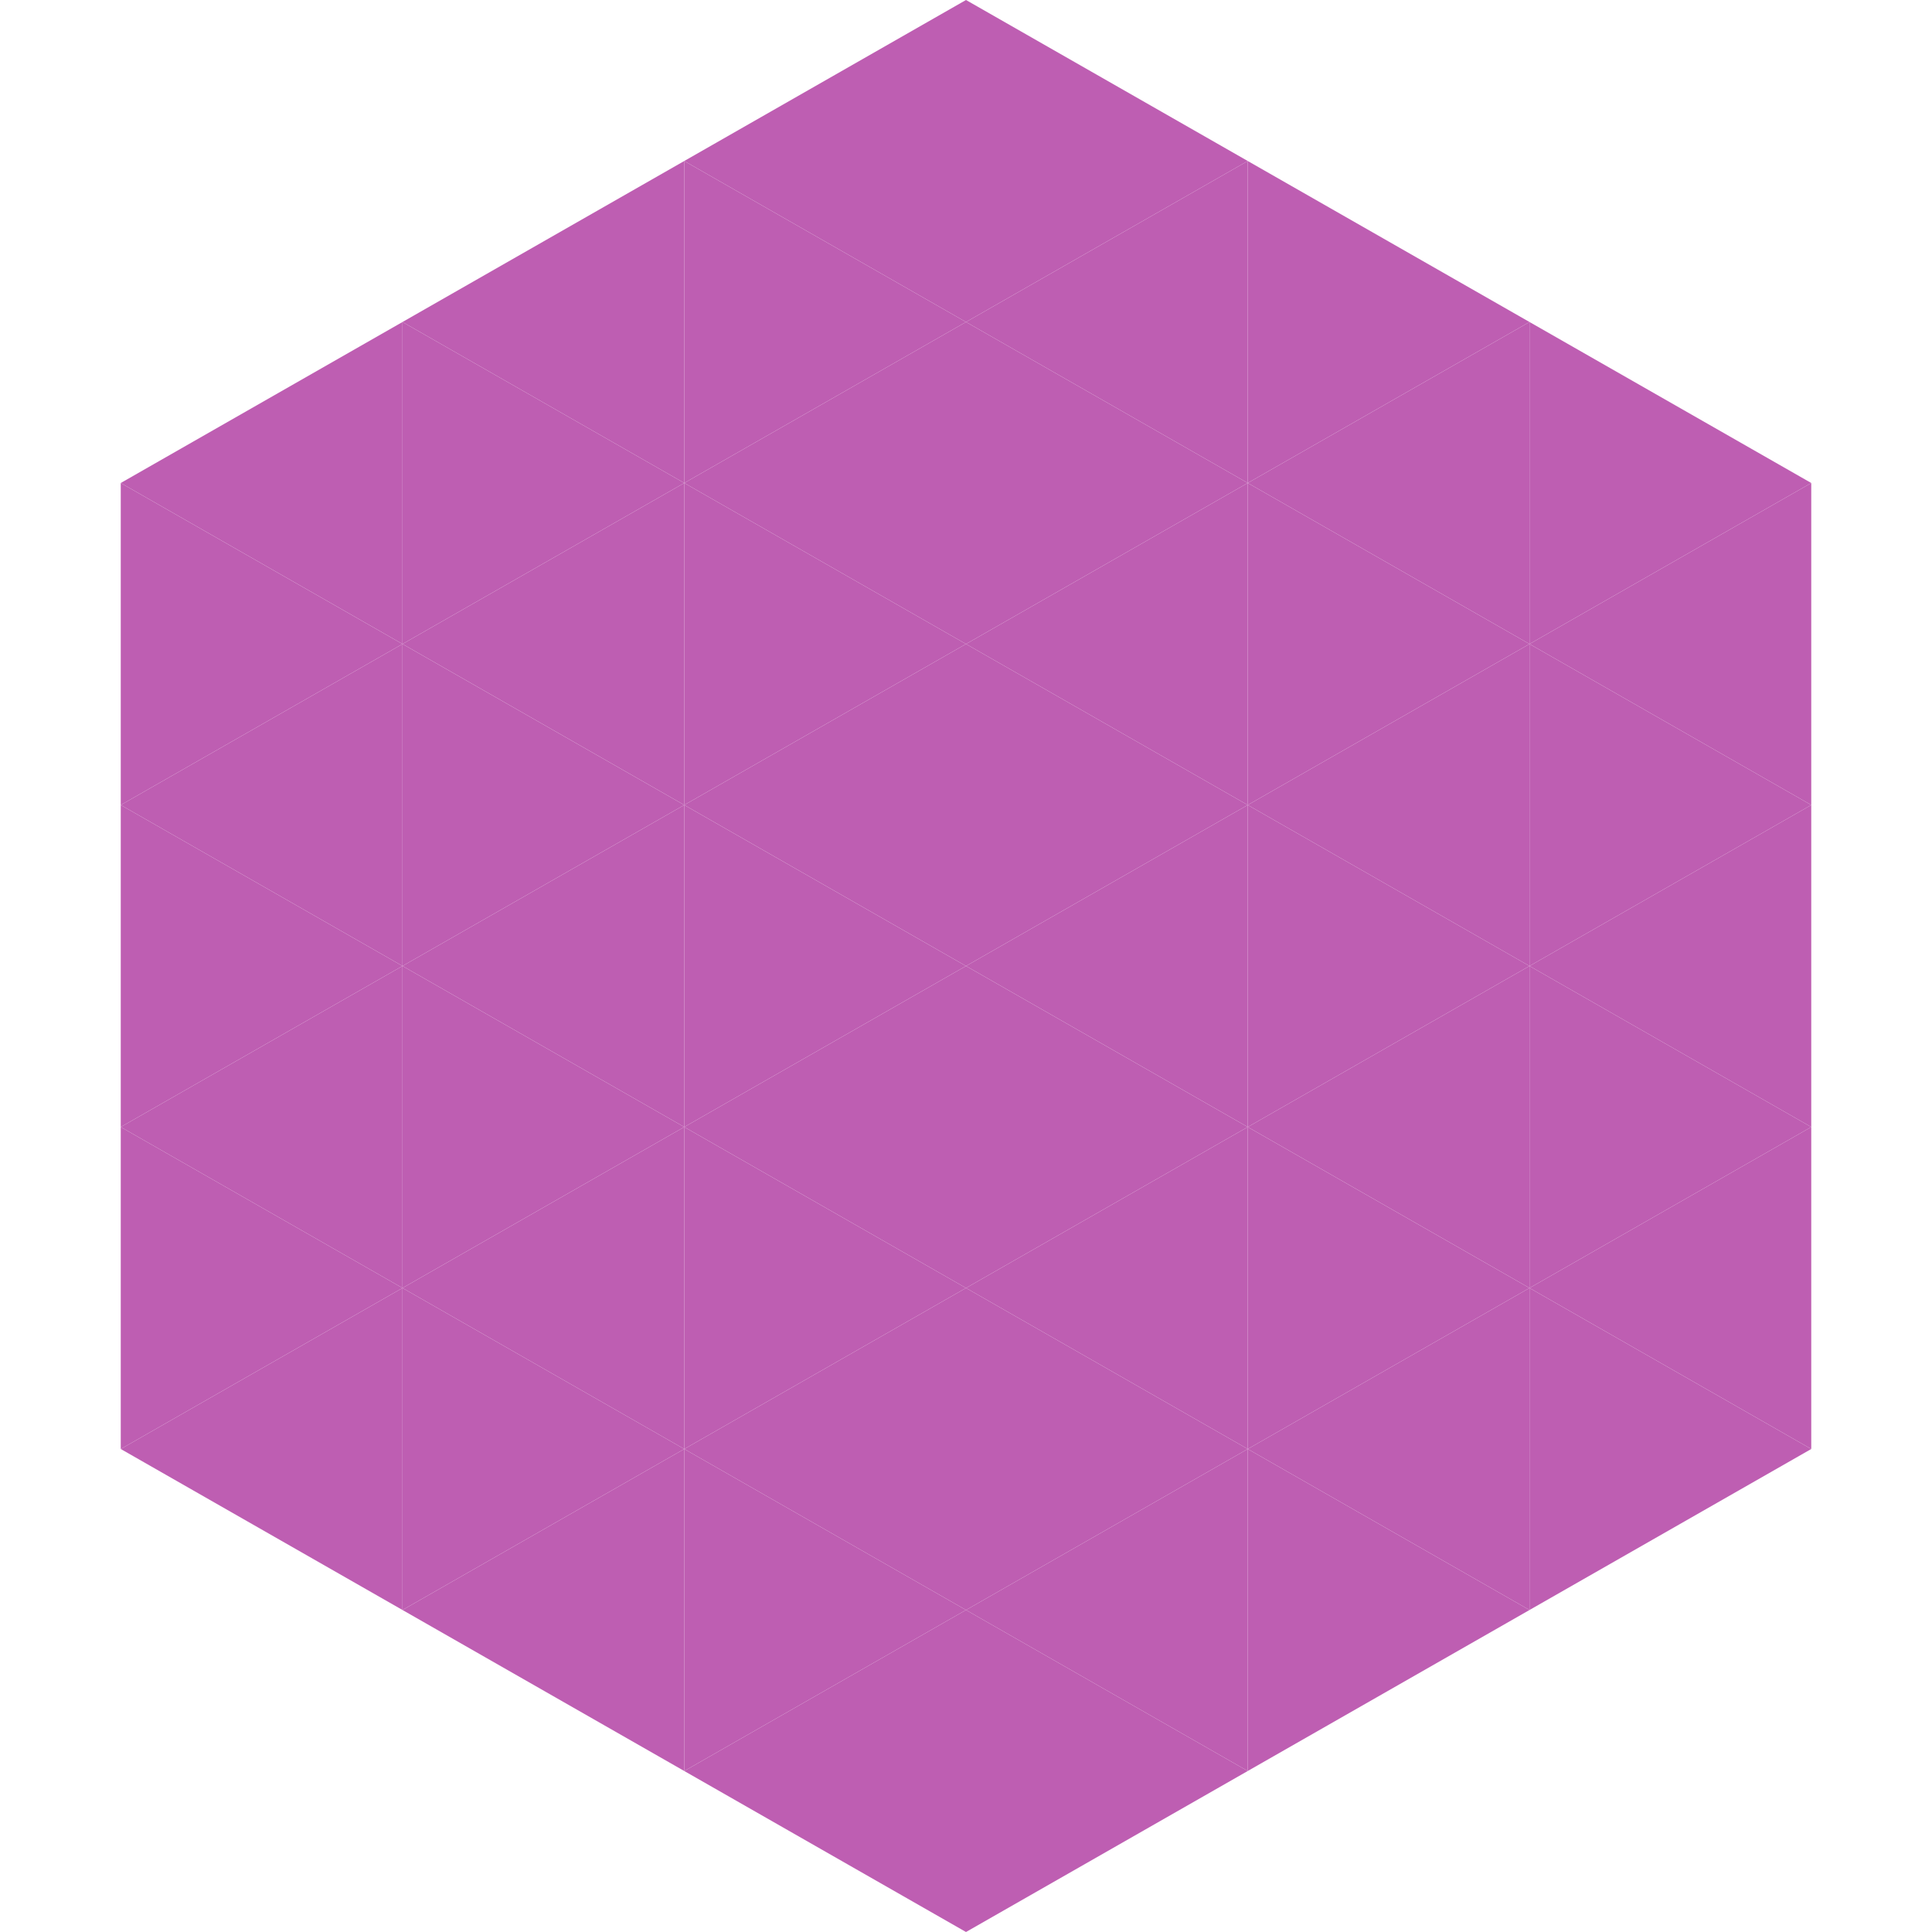
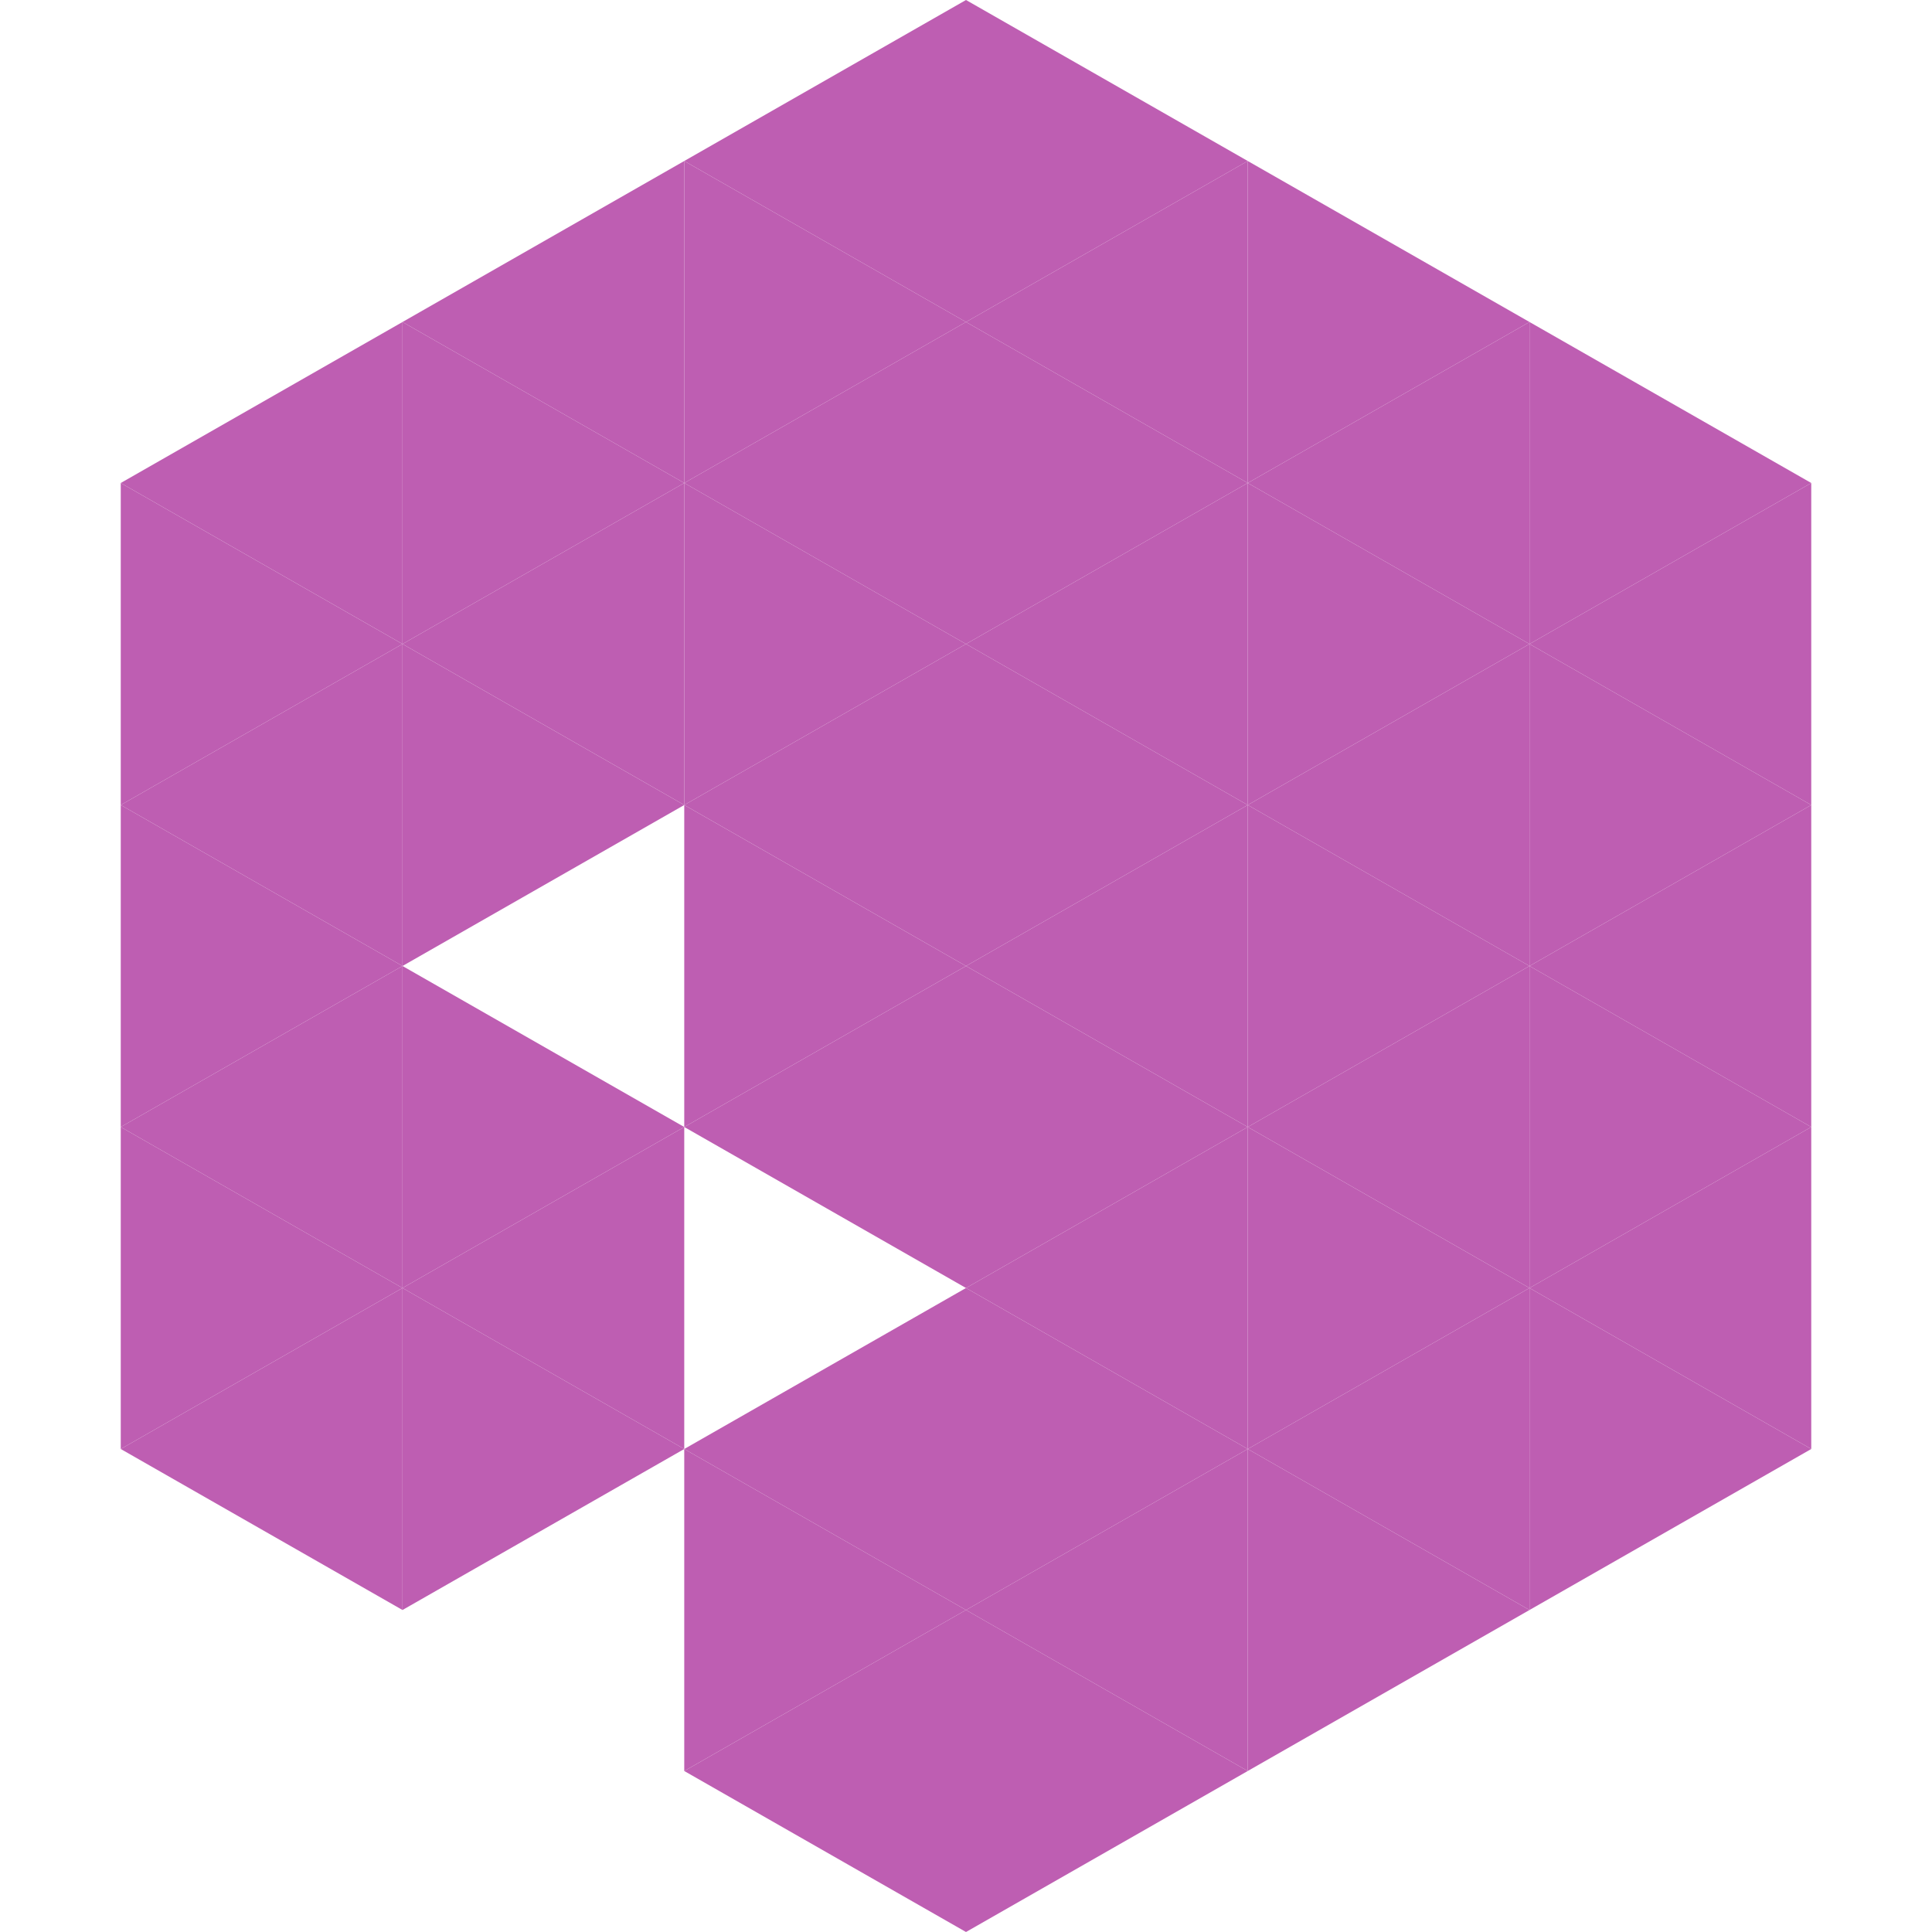
<svg xmlns="http://www.w3.org/2000/svg" width="240" height="240">
  <polygon points="50,40 15,60 50,80" style="fill:rgb(190,94,178)" />
  <polygon points="190,40 225,60 190,80" style="fill:rgb(190,94,178)" />
  <polygon points="15,60 50,80 15,100" style="fill:rgb(190,94,178)" />
  <polygon points="225,60 190,80 225,100" style="fill:rgb(190,94,178)" />
  <polygon points="50,80 15,100 50,120" style="fill:rgb(190,94,178)" />
  <polygon points="190,80 225,100 190,120" style="fill:rgb(190,94,178)" />
  <polygon points="15,100 50,120 15,140" style="fill:rgb(190,94,178)" />
  <polygon points="225,100 190,120 225,140" style="fill:rgb(190,94,178)" />
  <polygon points="50,120 15,140 50,160" style="fill:rgb(190,94,178)" />
  <polygon points="190,120 225,140 190,160" style="fill:rgb(190,94,178)" />
  <polygon points="15,140 50,160 15,180" style="fill:rgb(190,94,178)" />
  <polygon points="225,140 190,160 225,180" style="fill:rgb(190,94,178)" />
  <polygon points="50,160 15,180 50,200" style="fill:rgb(190,94,178)" />
  <polygon points="190,160 225,180 190,200" style="fill:rgb(190,94,178)" />
  <polygon points="15,180 50,200 15,220" style="fill:rgb(255,255,255); fill-opacity:0" />
  <polygon points="225,180 190,200 225,220" style="fill:rgb(255,255,255); fill-opacity:0" />
  <polygon points="50,0 85,20 50,40" style="fill:rgb(255,255,255); fill-opacity:0" />
  <polygon points="190,0 155,20 190,40" style="fill:rgb(255,255,255); fill-opacity:0" />
  <polygon points="85,20 50,40 85,60" style="fill:rgb(190,94,178)" />
  <polygon points="155,20 190,40 155,60" style="fill:rgb(190,94,178)" />
  <polygon points="50,40 85,60 50,80" style="fill:rgb(190,94,178)" />
  <polygon points="190,40 155,60 190,80" style="fill:rgb(190,94,178)" />
  <polygon points="85,60 50,80 85,100" style="fill:rgb(190,94,178)" />
  <polygon points="155,60 190,80 155,100" style="fill:rgb(190,94,178)" />
  <polygon points="50,80 85,100 50,120" style="fill:rgb(190,94,178)" />
  <polygon points="190,80 155,100 190,120" style="fill:rgb(190,94,178)" />
-   <polygon points="85,100 50,120 85,140" style="fill:rgb(190,94,178)" />
  <polygon points="155,100 190,120 155,140" style="fill:rgb(190,94,178)" />
  <polygon points="50,120 85,140 50,160" style="fill:rgb(190,94,178)" />
  <polygon points="190,120 155,140 190,160" style="fill:rgb(190,94,178)" />
  <polygon points="85,140 50,160 85,180" style="fill:rgb(190,94,178)" />
  <polygon points="155,140 190,160 155,180" style="fill:rgb(190,94,178)" />
  <polygon points="50,160 85,180 50,200" style="fill:rgb(190,94,178)" />
  <polygon points="190,160 155,180 190,200" style="fill:rgb(190,94,178)" />
-   <polygon points="85,180 50,200 85,220" style="fill:rgb(190,94,178)" />
  <polygon points="155,180 190,200 155,220" style="fill:rgb(190,94,178)" />
  <polygon points="120,0 85,20 120,40" style="fill:rgb(190,94,178)" />
  <polygon points="120,0 155,20 120,40" style="fill:rgb(190,94,178)" />
  <polygon points="85,20 120,40 85,60" style="fill:rgb(190,94,178)" />
  <polygon points="155,20 120,40 155,60" style="fill:rgb(190,94,178)" />
  <polygon points="120,40 85,60 120,80" style="fill:rgb(190,94,178)" />
  <polygon points="120,40 155,60 120,80" style="fill:rgb(190,94,178)" />
  <polygon points="85,60 120,80 85,100" style="fill:rgb(190,94,178)" />
  <polygon points="155,60 120,80 155,100" style="fill:rgb(190,94,178)" />
  <polygon points="120,80 85,100 120,120" style="fill:rgb(190,94,178)" />
  <polygon points="120,80 155,100 120,120" style="fill:rgb(190,94,178)" />
  <polygon points="85,100 120,120 85,140" style="fill:rgb(190,94,178)" />
  <polygon points="155,100 120,120 155,140" style="fill:rgb(190,94,178)" />
  <polygon points="120,120 85,140 120,160" style="fill:rgb(190,94,178)" />
  <polygon points="120,120 155,140 120,160" style="fill:rgb(190,94,178)" />
-   <polygon points="85,140 120,160 85,180" style="fill:rgb(190,94,178)" />
  <polygon points="155,140 120,160 155,180" style="fill:rgb(190,94,178)" />
  <polygon points="120,160 85,180 120,200" style="fill:rgb(190,94,178)" />
  <polygon points="120,160 155,180 120,200" style="fill:rgb(190,94,178)" />
  <polygon points="85,180 120,200 85,220" style="fill:rgb(190,94,178)" />
  <polygon points="155,180 120,200 155,220" style="fill:rgb(190,94,178)" />
  <polygon points="120,200 85,220 120,240" style="fill:rgb(190,94,178)" />
  <polygon points="120,200 155,220 120,240" style="fill:rgb(190,94,178)" />
  <polygon points="85,220 120,240 85,260" style="fill:rgb(255,255,255); fill-opacity:0" />
  <polygon points="155,220 120,240 155,260" style="fill:rgb(255,255,255); fill-opacity:0" />
</svg>